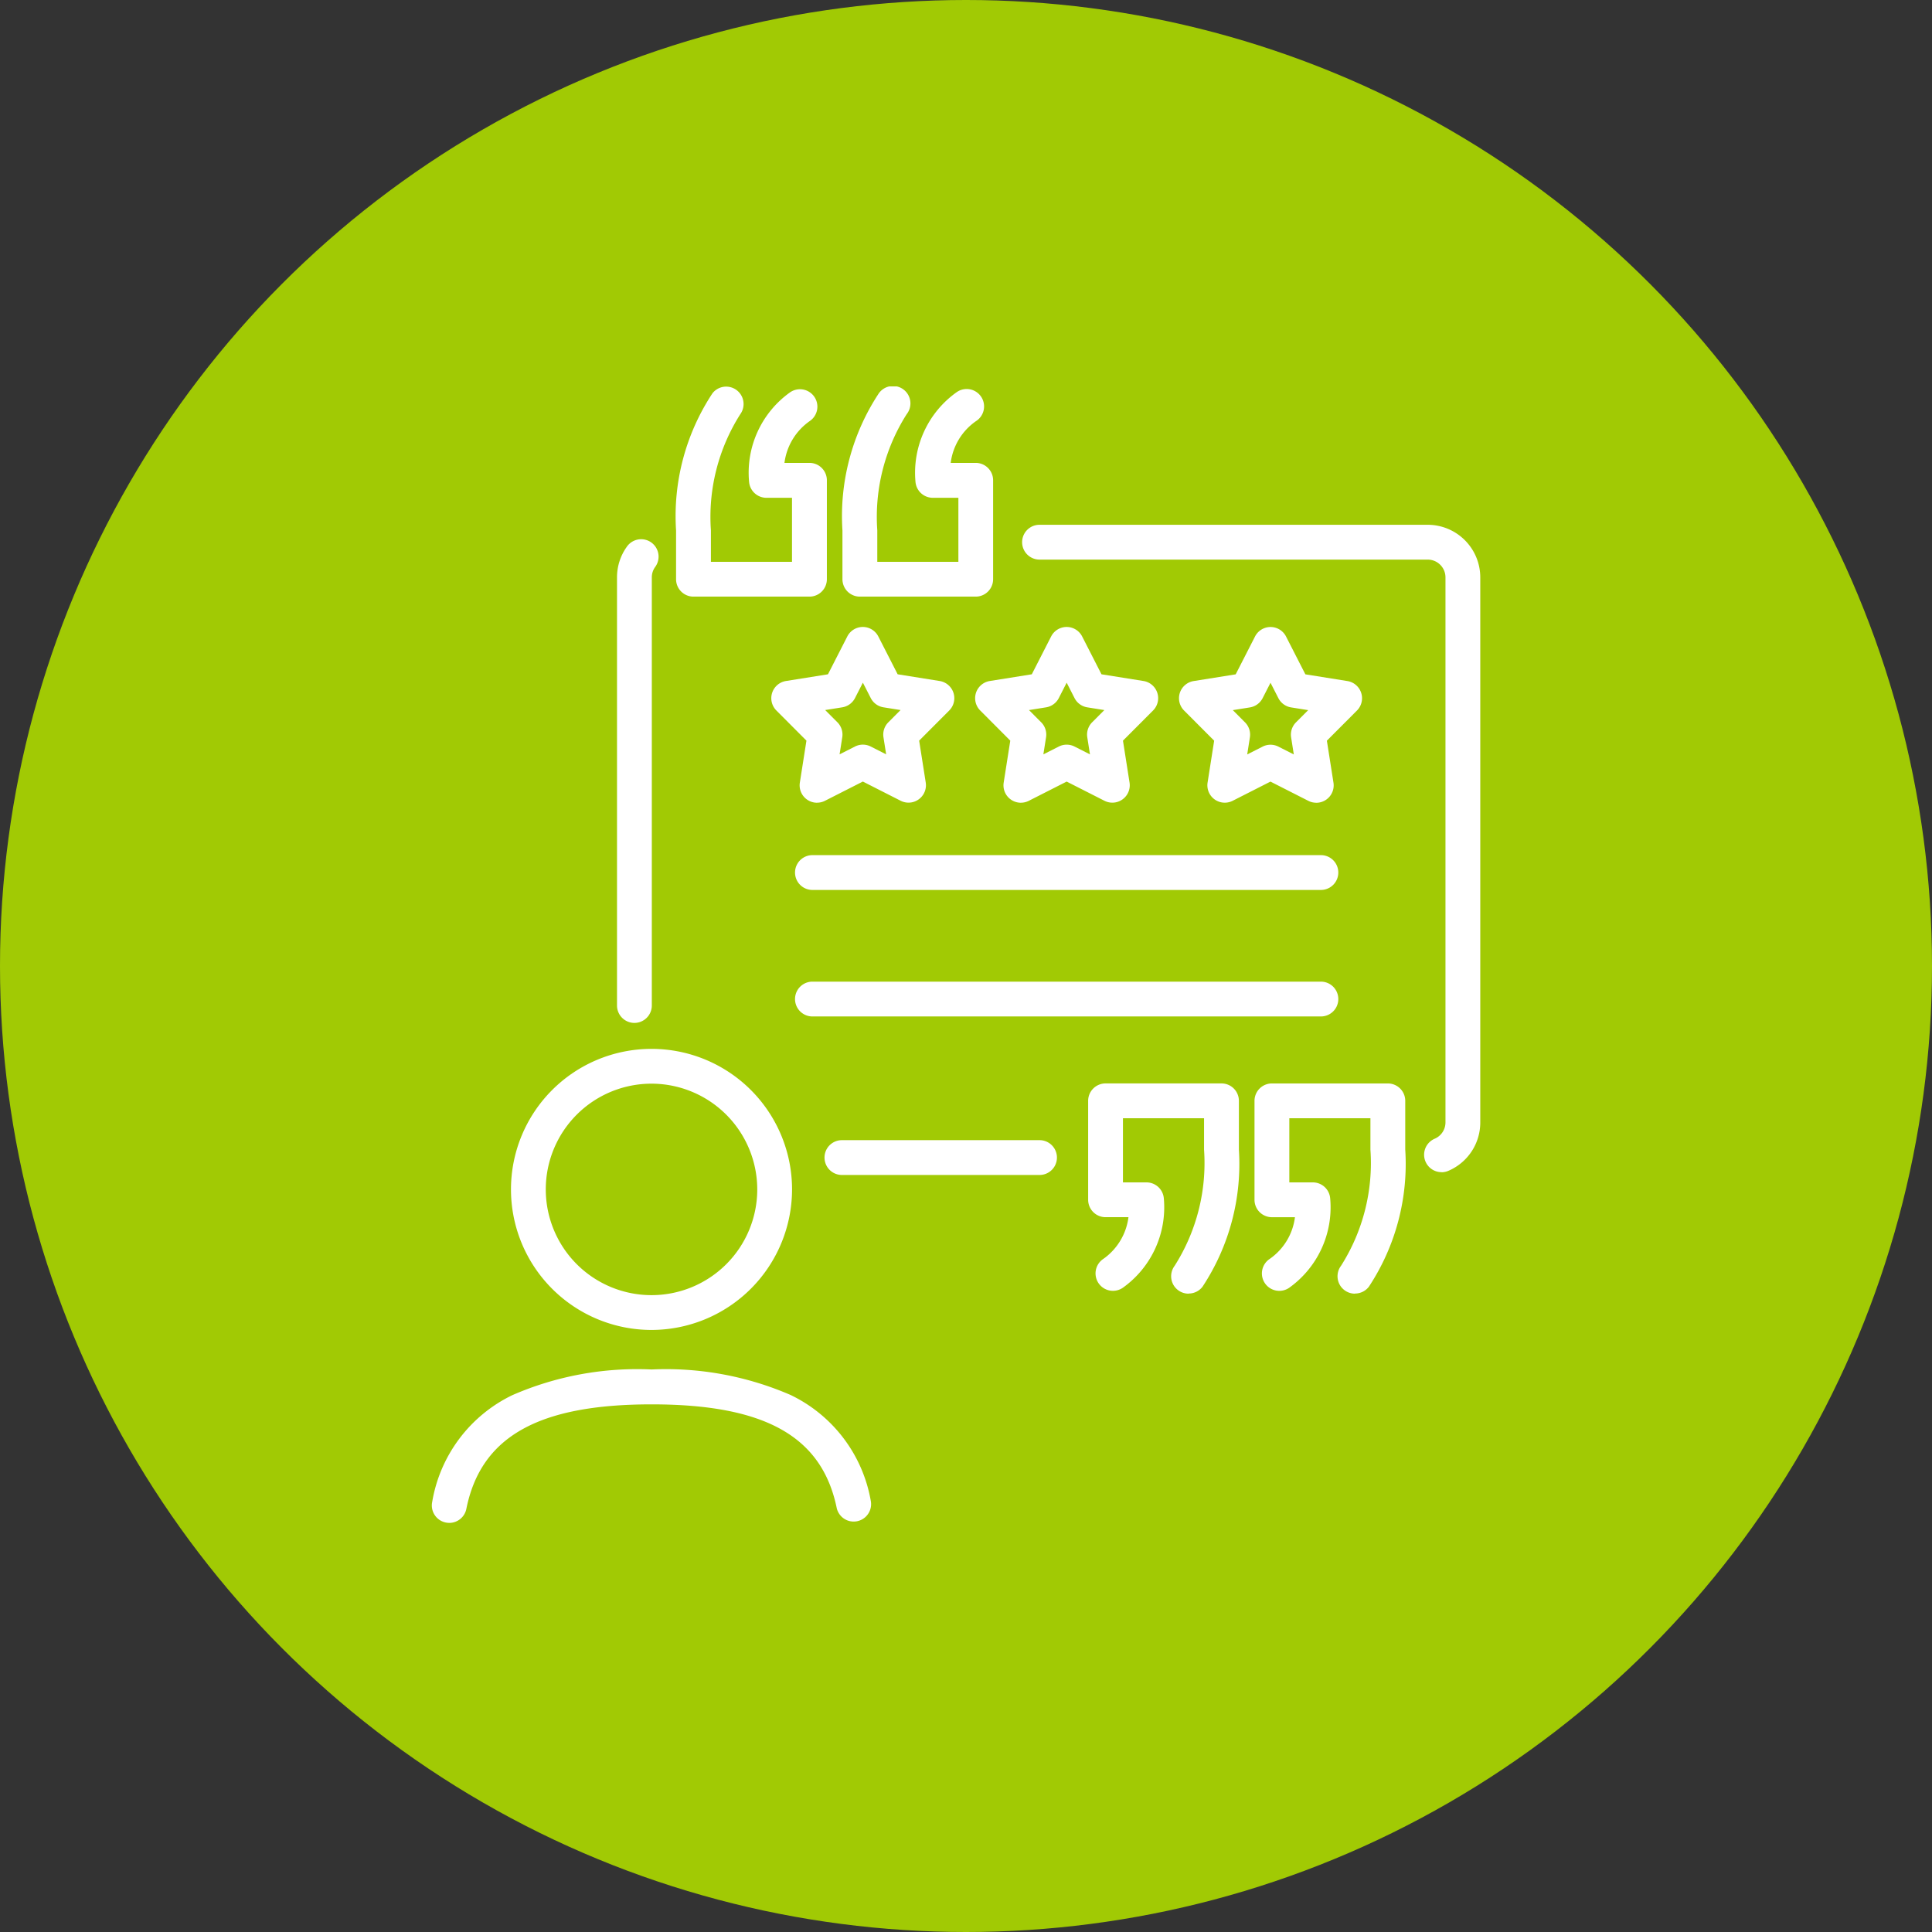
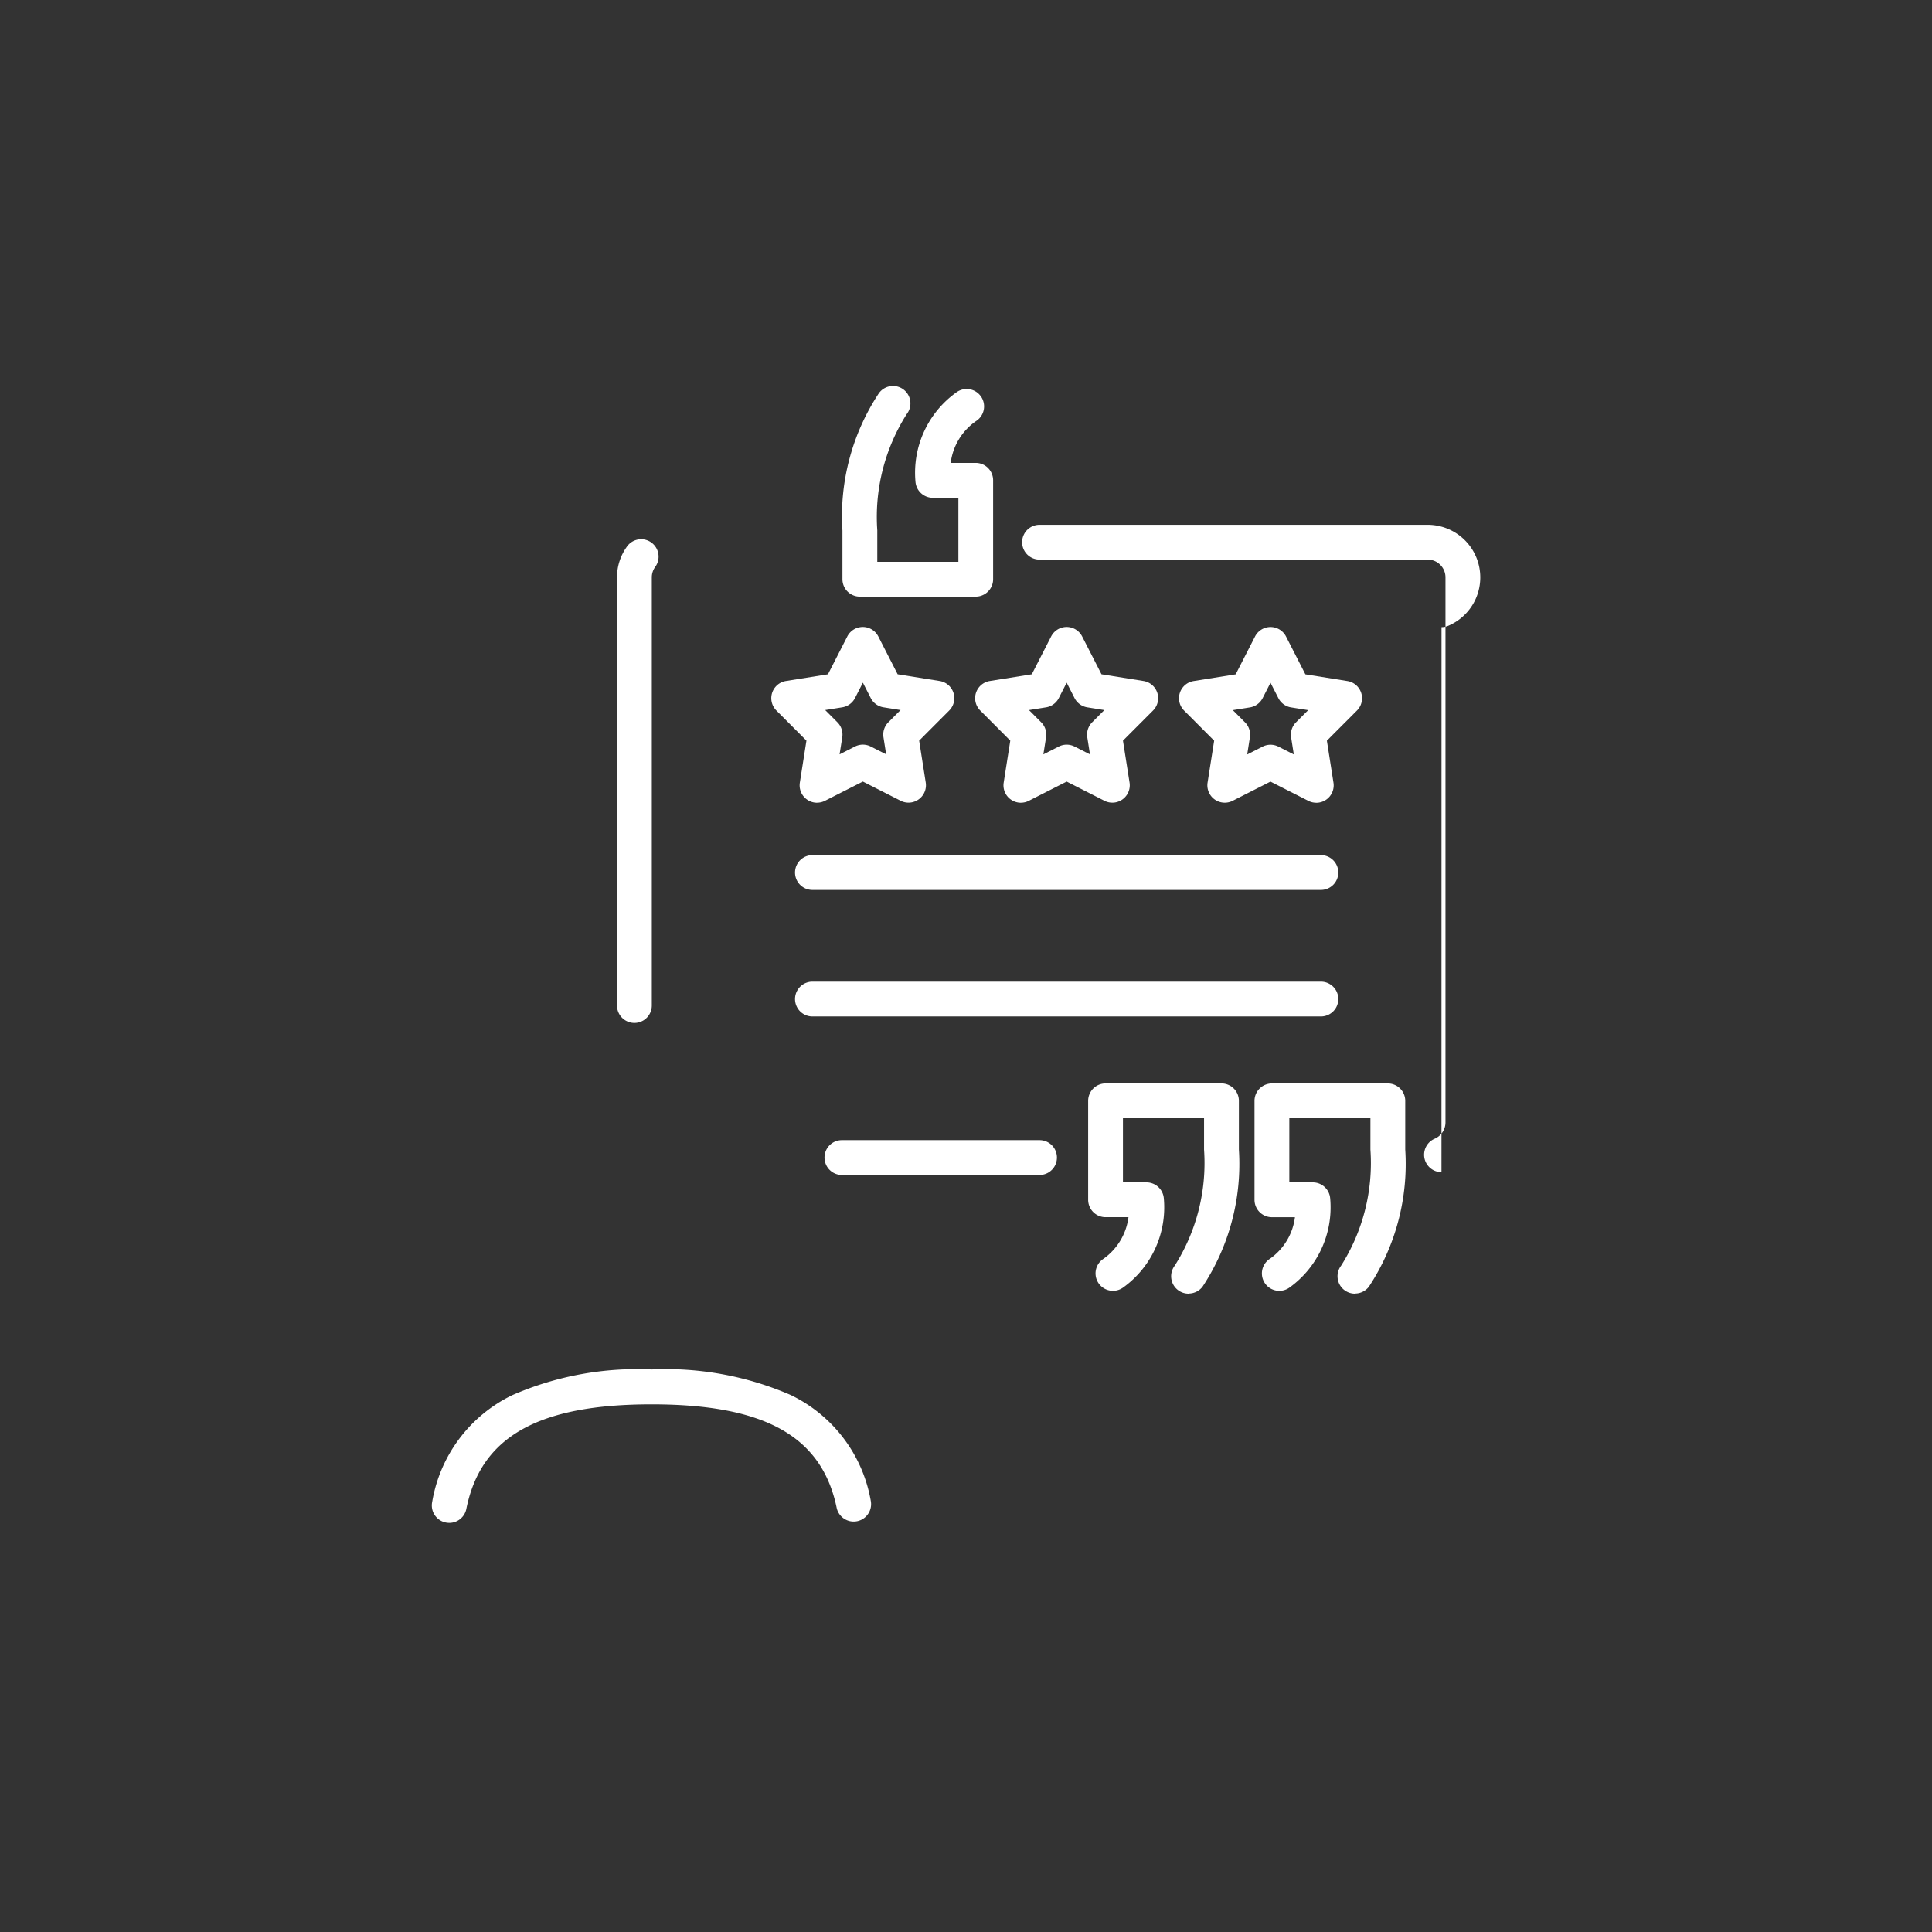
<svg xmlns="http://www.w3.org/2000/svg" width="85" height="85" viewBox="0 0 85 85">
  <rect x="0" y="0" width="85" height="85" fill="#333333" stroke="none" />
  <defs>
    <clipPath id="clip-path">
      <rect id="Rectangle_8" data-name="Rectangle 8" width="46.125" height="50" fill="#fff" />
    </clipPath>
  </defs>
  <g id="ic-community-focus" transform="translate(-370 -135)">
-     <circle id="Ellipse_1" data-name="Ellipse 1" cx="42.5" cy="42.5" r="42.5" transform="translate(370 135)" fill="#a1ca04" />
    <g id="Group_17" data-name="Group 17" transform="translate(389 152)">
      <g id="Group_16" data-name="Group 16" clip-path="url(#clip-path)">
        <path id="Path_26" data-name="Path 26" d="M.766,345.626a.766.766,0,0,1-.752-.917,6.394,6.394,0,0,1,3.522-4.7,13.735,13.735,0,0,1,6.131-1.132A13.788,13.788,0,0,1,15.784,340a6.384,6.384,0,0,1,3.53,4.675.766.766,0,0,1-1.5.307c-.647-3.161-3.159-4.57-8.145-4.57s-7.513,1.42-8.152,4.6a.766.766,0,0,1-.75.615" transform="translate(0 -295.626)" fill="#fff" />
-         <path id="Path_27" data-name="Path 27" d="M33.461,240.73a6.183,6.183,0,1,1,6.183-6.183,6.19,6.19,0,0,1-6.183,6.183m0-10.835a4.652,4.652,0,1,0,4.652,4.652,4.657,4.657,0,0,0-4.652-4.652" transform="translate(-23.797 -199.218)" fill="#fff" />
        <path id="Path_28" data-name="Path 28" d="M64.6,74.088a.766.766,0,0,1-.766-.766V54.486a2.3,2.3,0,0,1,.425-1.337.766.766,0,1,1,1.249.886.776.776,0,0,0-.143.451V73.322a.766.766,0,0,1-.766.766" transform="translate(-55.688 -46.084)" fill="#fff" />
-         <path id="Path_29" data-name="Path 29" d="M221.924,76.186a.766.766,0,0,1-.3-1.47A.782.782,0,0,0,222.1,74V50.018a.783.783,0,0,0-.782-.782H204.24a.766.766,0,0,1,0-1.532h17.077a2.316,2.316,0,0,1,2.314,2.314V74a2.311,2.311,0,0,1-1.405,2.128.764.764,0,0,1-.3.062" transform="translate(-177.505 -41.616)" fill="#fff" />
+         <path id="Path_29" data-name="Path 29" d="M221.924,76.186a.766.766,0,0,1-.3-1.47A.782.782,0,0,0,222.1,74V50.018a.783.783,0,0,0-.782-.782H204.24a.766.766,0,0,1,0-1.532h17.077a2.316,2.316,0,0,1,2.314,2.314a2.311,2.311,0,0,1-1.405,2.128.764.764,0,0,1-.3.062" transform="translate(-177.505 -41.616)" fill="#fff" />
        <path id="Path_30" data-name="Path 30" d="M144.813,261.367h-8.694a.766.766,0,1,1,0-1.532h8.694a.766.766,0,1,1,0,1.532" transform="translate(-118.078 -226.673)" fill="#fff" />
        <path id="Path_31" data-name="Path 31" d="M148.329,163.11H125.96a.766.766,0,1,1,0-1.532h22.37a.766.766,0,1,1,0,1.532" transform="translate(-109.216 -140.956)" fill="#fff" />
        <path id="Path_32" data-name="Path 32" d="M148.329,206.7H125.96a.766.766,0,1,1,0-1.532h22.37a.766.766,0,1,1,0,1.532" transform="translate(-109.216 -178.98)" fill="#fff" />
        <path id="Path_33" data-name="Path 33" d="M288.009,249.54a.766.766,0,0,1-.611-1.227,8.429,8.429,0,0,0,1.293-5.111v-1.379h-3.568v2.821h1.034a.766.766,0,0,1,.764.71,4.347,4.347,0,0,1-1.807,3.929.766.766,0,1,1-.863-1.266,2.632,2.632,0,0,0,1.119-1.841h-1.013a.766.766,0,0,1-.766-.766v-4.353a.766.766,0,0,1,.766-.766h5.1a.766.766,0,0,1,.766.766V243.2a9.806,9.806,0,0,1-1.6,6.034.764.764,0,0,1-.612.3" transform="translate(-247.398 -209.624)" fill="#fff" />
        <path id="Path_34" data-name="Path 34" d="M230.651,249.54a.766.766,0,0,1-.611-1.227,8.43,8.43,0,0,0,1.293-5.111v-1.379h-3.568v2.821H228.8a.766.766,0,0,1,.764.709,4.346,4.346,0,0,1-1.807,3.929.766.766,0,0,1-.863-1.266,2.654,2.654,0,0,0,1.114-1.841H227a.766.766,0,0,1-.766-.766v-4.353a.766.766,0,0,1,.766-.766h5.1a.766.766,0,0,1,.766.766V243.2a9.806,9.806,0,0,1-1.6,6.034.764.764,0,0,1-.612.3" transform="translate(-197.36 -209.624)" fill="#fff" />
-         <path id="Path_35" data-name="Path 35" d="M90.054,9.248h-5.1a.766.766,0,0,1-.766-.766V6.338A9.807,9.807,0,0,1,85.791.3a.766.766,0,0,1,1.223.922,8.429,8.429,0,0,0-1.293,5.111V7.716h3.568V4.9H88.164a.766.766,0,0,1-.764-.709A4.346,4.346,0,0,1,89.208.257a.766.766,0,1,1,.863,1.266,2.654,2.654,0,0,0-1.114,1.841h1.1a.766.766,0,0,1,.766.766V8.482a.766.766,0,0,1-.766.766" transform="translate(-73.444 0.001)" fill="#fff" />
        <path id="Path_36" data-name="Path 36" d="M147.411,9.248h-5.1a.766.766,0,0,1-.766-.766V6.338A9.807,9.807,0,0,1,143.148.3a.766.766,0,1,1,1.223.922,8.429,8.429,0,0,0-1.293,5.111V7.716h3.568V4.9h-1.124a.766.766,0,0,1-.764-.709A4.348,4.348,0,0,1,146.565.257a.766.766,0,1,1,.862,1.266,2.632,2.632,0,0,0-1.119,1.841h1.1a.766.766,0,0,1,.766.766V8.482a.766.766,0,0,1-.766.766" transform="translate(-123.481 0.001)" fill="#fff" />
        <path id="Path_37" data-name="Path 37" d="M119.045,90.685a.766.766,0,0,1-.757-.885l.29-1.847-1.32-1.324a.766.766,0,0,1,.421-1.3l1.846-.295.851-1.665a.766.766,0,0,1,1.364,0l.851,1.665,1.846.295a.766.766,0,0,1,.421,1.3l-1.321,1.324.29,1.847a.766.766,0,0,1-1.1.8l-1.667-.847-1.667.847a.765.765,0,0,1-.347.083m2.014-2.554a.767.767,0,0,1,.347.083l.678.344-.118-.751a.766.766,0,0,1,.215-.66l.537-.538-.751-.12a.766.766,0,0,1-.561-.408l-.346-.677-.346.677a.766.766,0,0,1-.561.408l-.751.12.537.538a.767.767,0,0,1,.214.66l-.118.751.678-.344a.767.767,0,0,1,.347-.083" transform="translate(-102.098 -72.368)" fill="#fff" />
        <path id="Path_38" data-name="Path 38" d="M189.309,90.685a.766.766,0,0,1-.757-.885l.29-1.847-1.32-1.324a.766.766,0,0,1,.421-1.3l1.846-.295.851-1.665a.766.766,0,0,1,1.364,0l.851,1.665,1.846.295a.766.766,0,0,1,.421,1.3L193.8,87.954l.29,1.847a.766.766,0,0,1-1.1.8l-1.667-.847-1.667.847a.765.765,0,0,1-.347.083m2.014-2.554a.766.766,0,0,1,.347.083l.678.344-.118-.751a.766.766,0,0,1,.214-.66l.537-.538-.751-.12a.766.766,0,0,1-.561-.408l-.346-.677-.346.677a.766.766,0,0,1-.561.408l-.751.12.537.538a.766.766,0,0,1,.214.66l-.118.751.678-.344a.766.766,0,0,1,.347-.083" transform="translate(-163.394 -72.368)" fill="#fff" />
        <path id="Path_39" data-name="Path 39" d="M263.6,90.685a.765.765,0,0,1-.347-.083l-1.667-.847-1.667.847a.766.766,0,0,1-1.1-.8l.29-1.847-1.321-1.324a.766.766,0,0,1,.422-1.3l1.846-.295.851-1.665a.766.766,0,0,1,1.364,0l.851,1.665,1.846.295a.766.766,0,0,1,.421,1.3l-1.321,1.324.29,1.847a.766.766,0,0,1-.756.885m-3.672-4.076.537.538a.765.765,0,0,1,.214.66l-.118.751.678-.344a.766.766,0,0,1,.694,0l.678.344-.118-.751a.765.765,0,0,1,.214-.66l.537-.538-.751-.12a.766.766,0,0,1-.561-.408l-.346-.677-.346.677a.766.766,0,0,1-.561.408Z" transform="translate(-224.691 -72.368)" fill="#fff" />
      </g>
    </g>
  </g>
</svg>